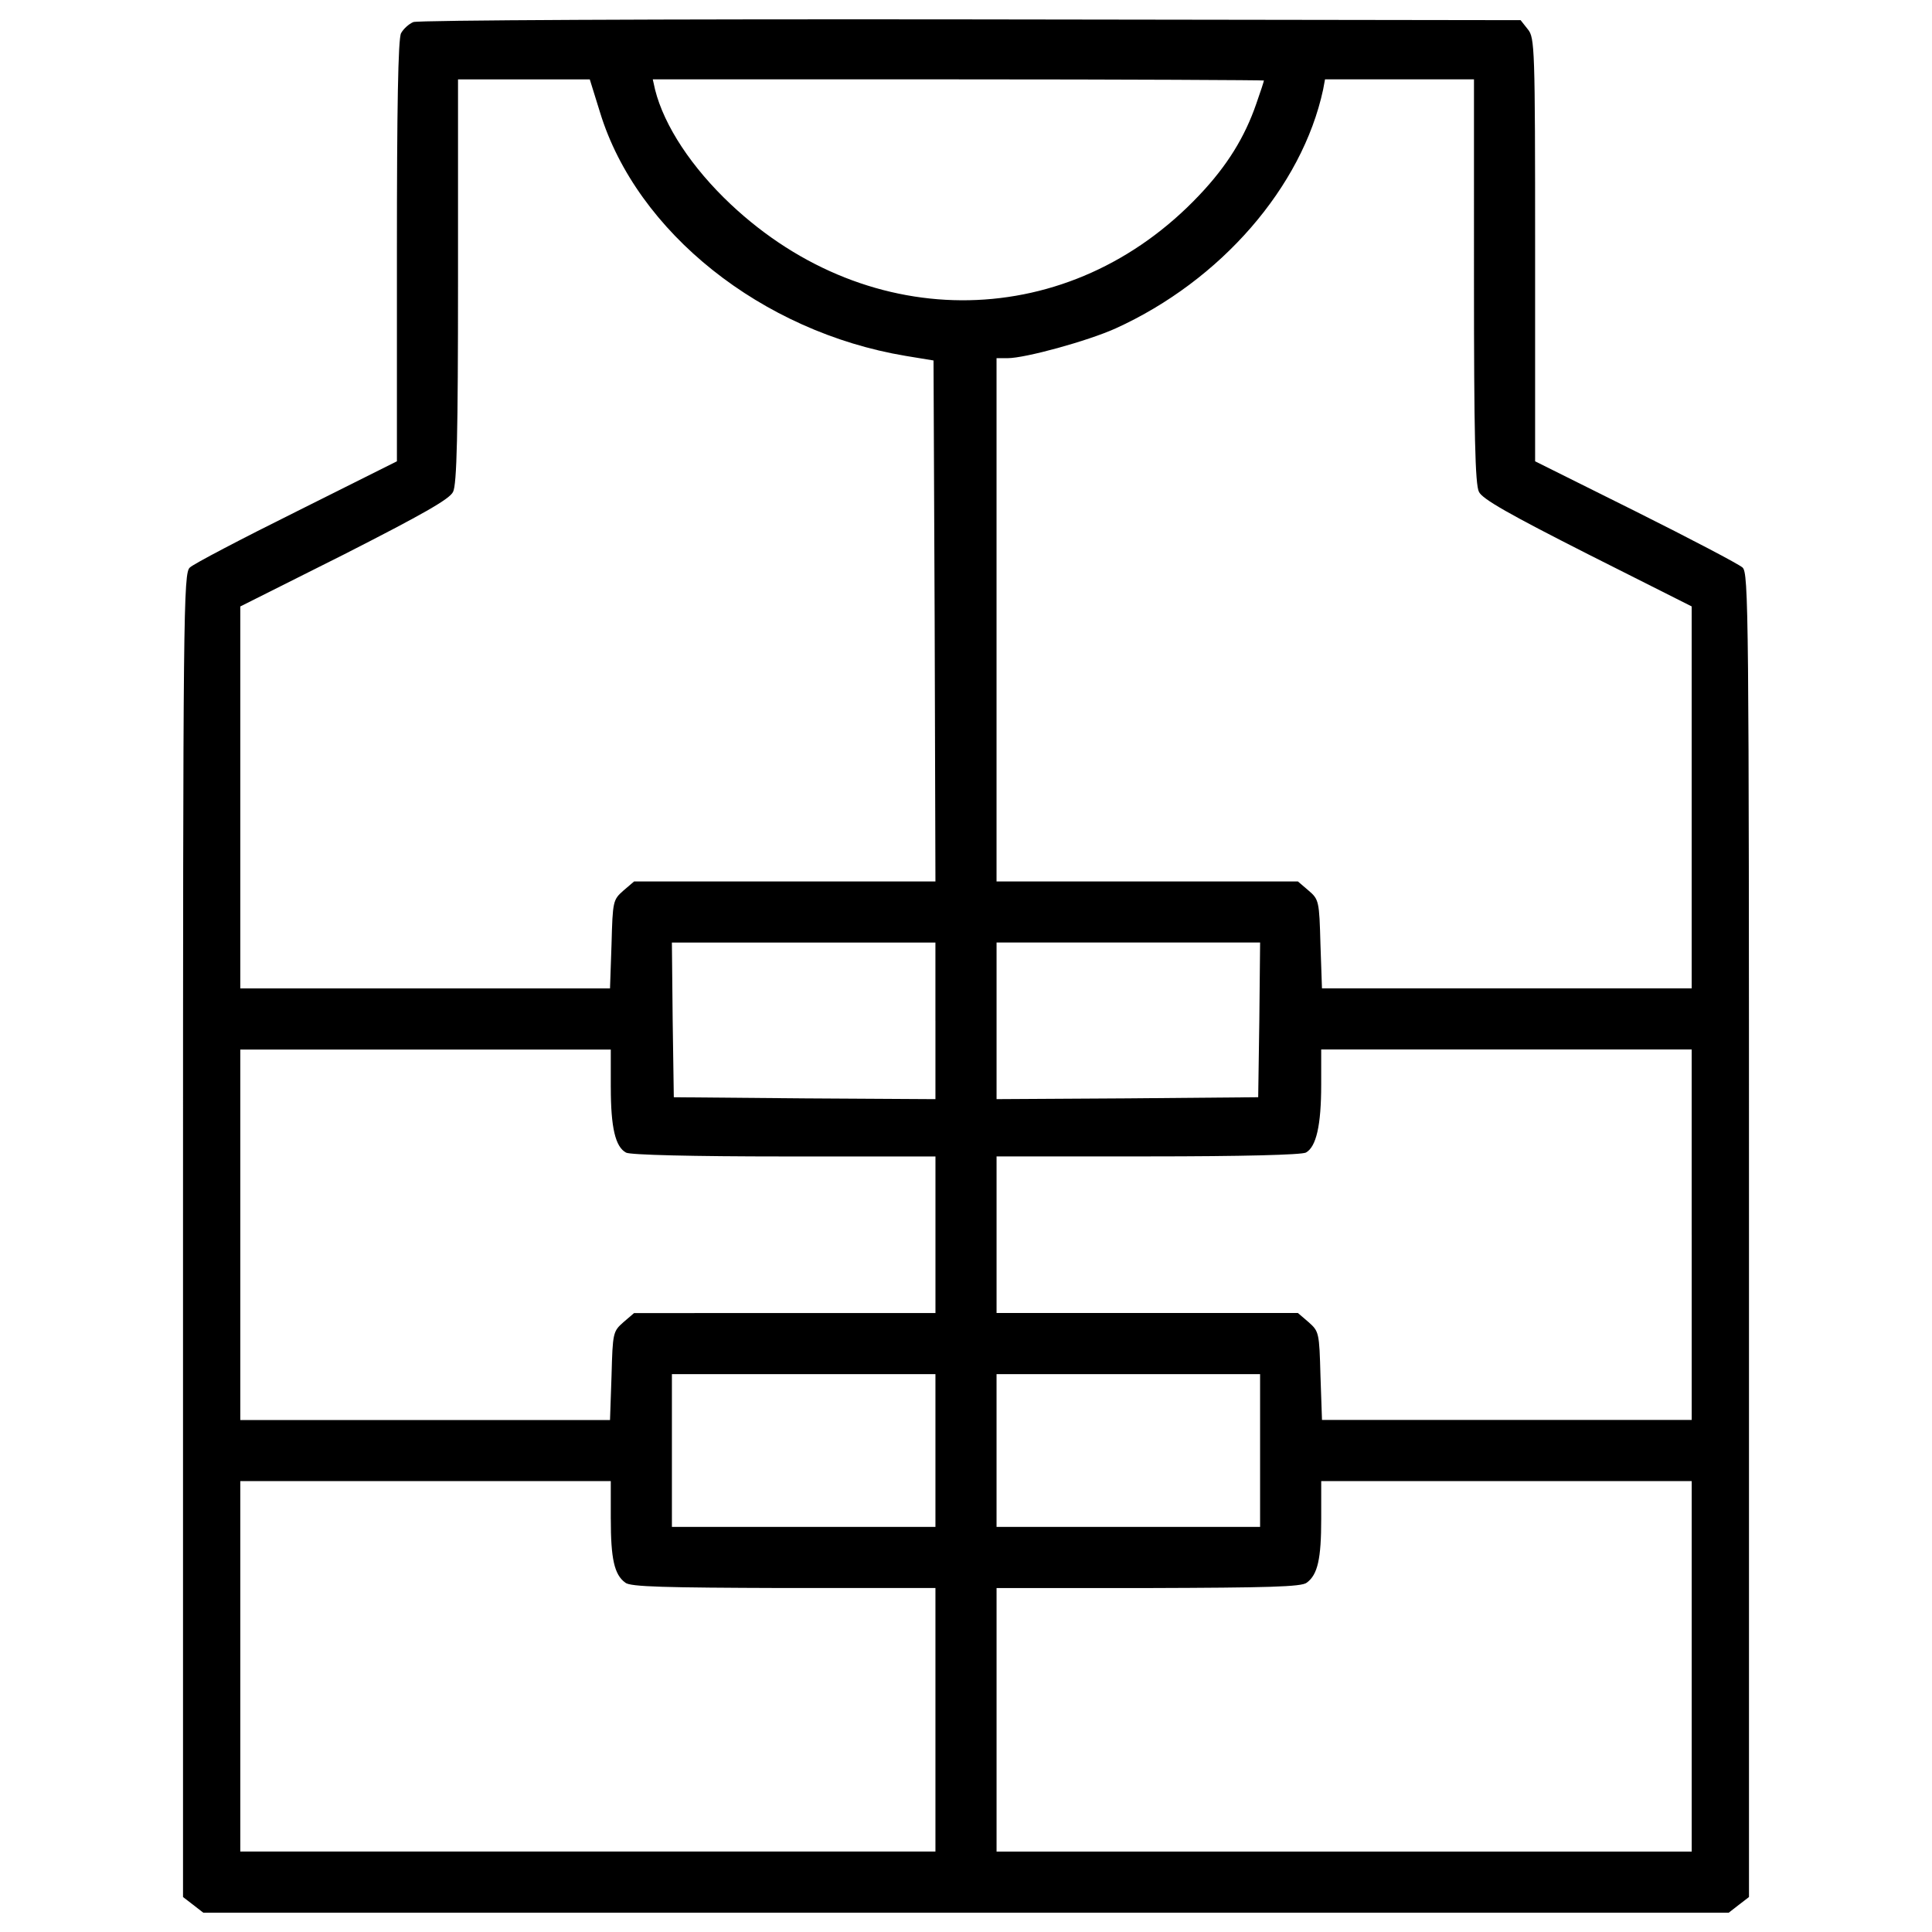
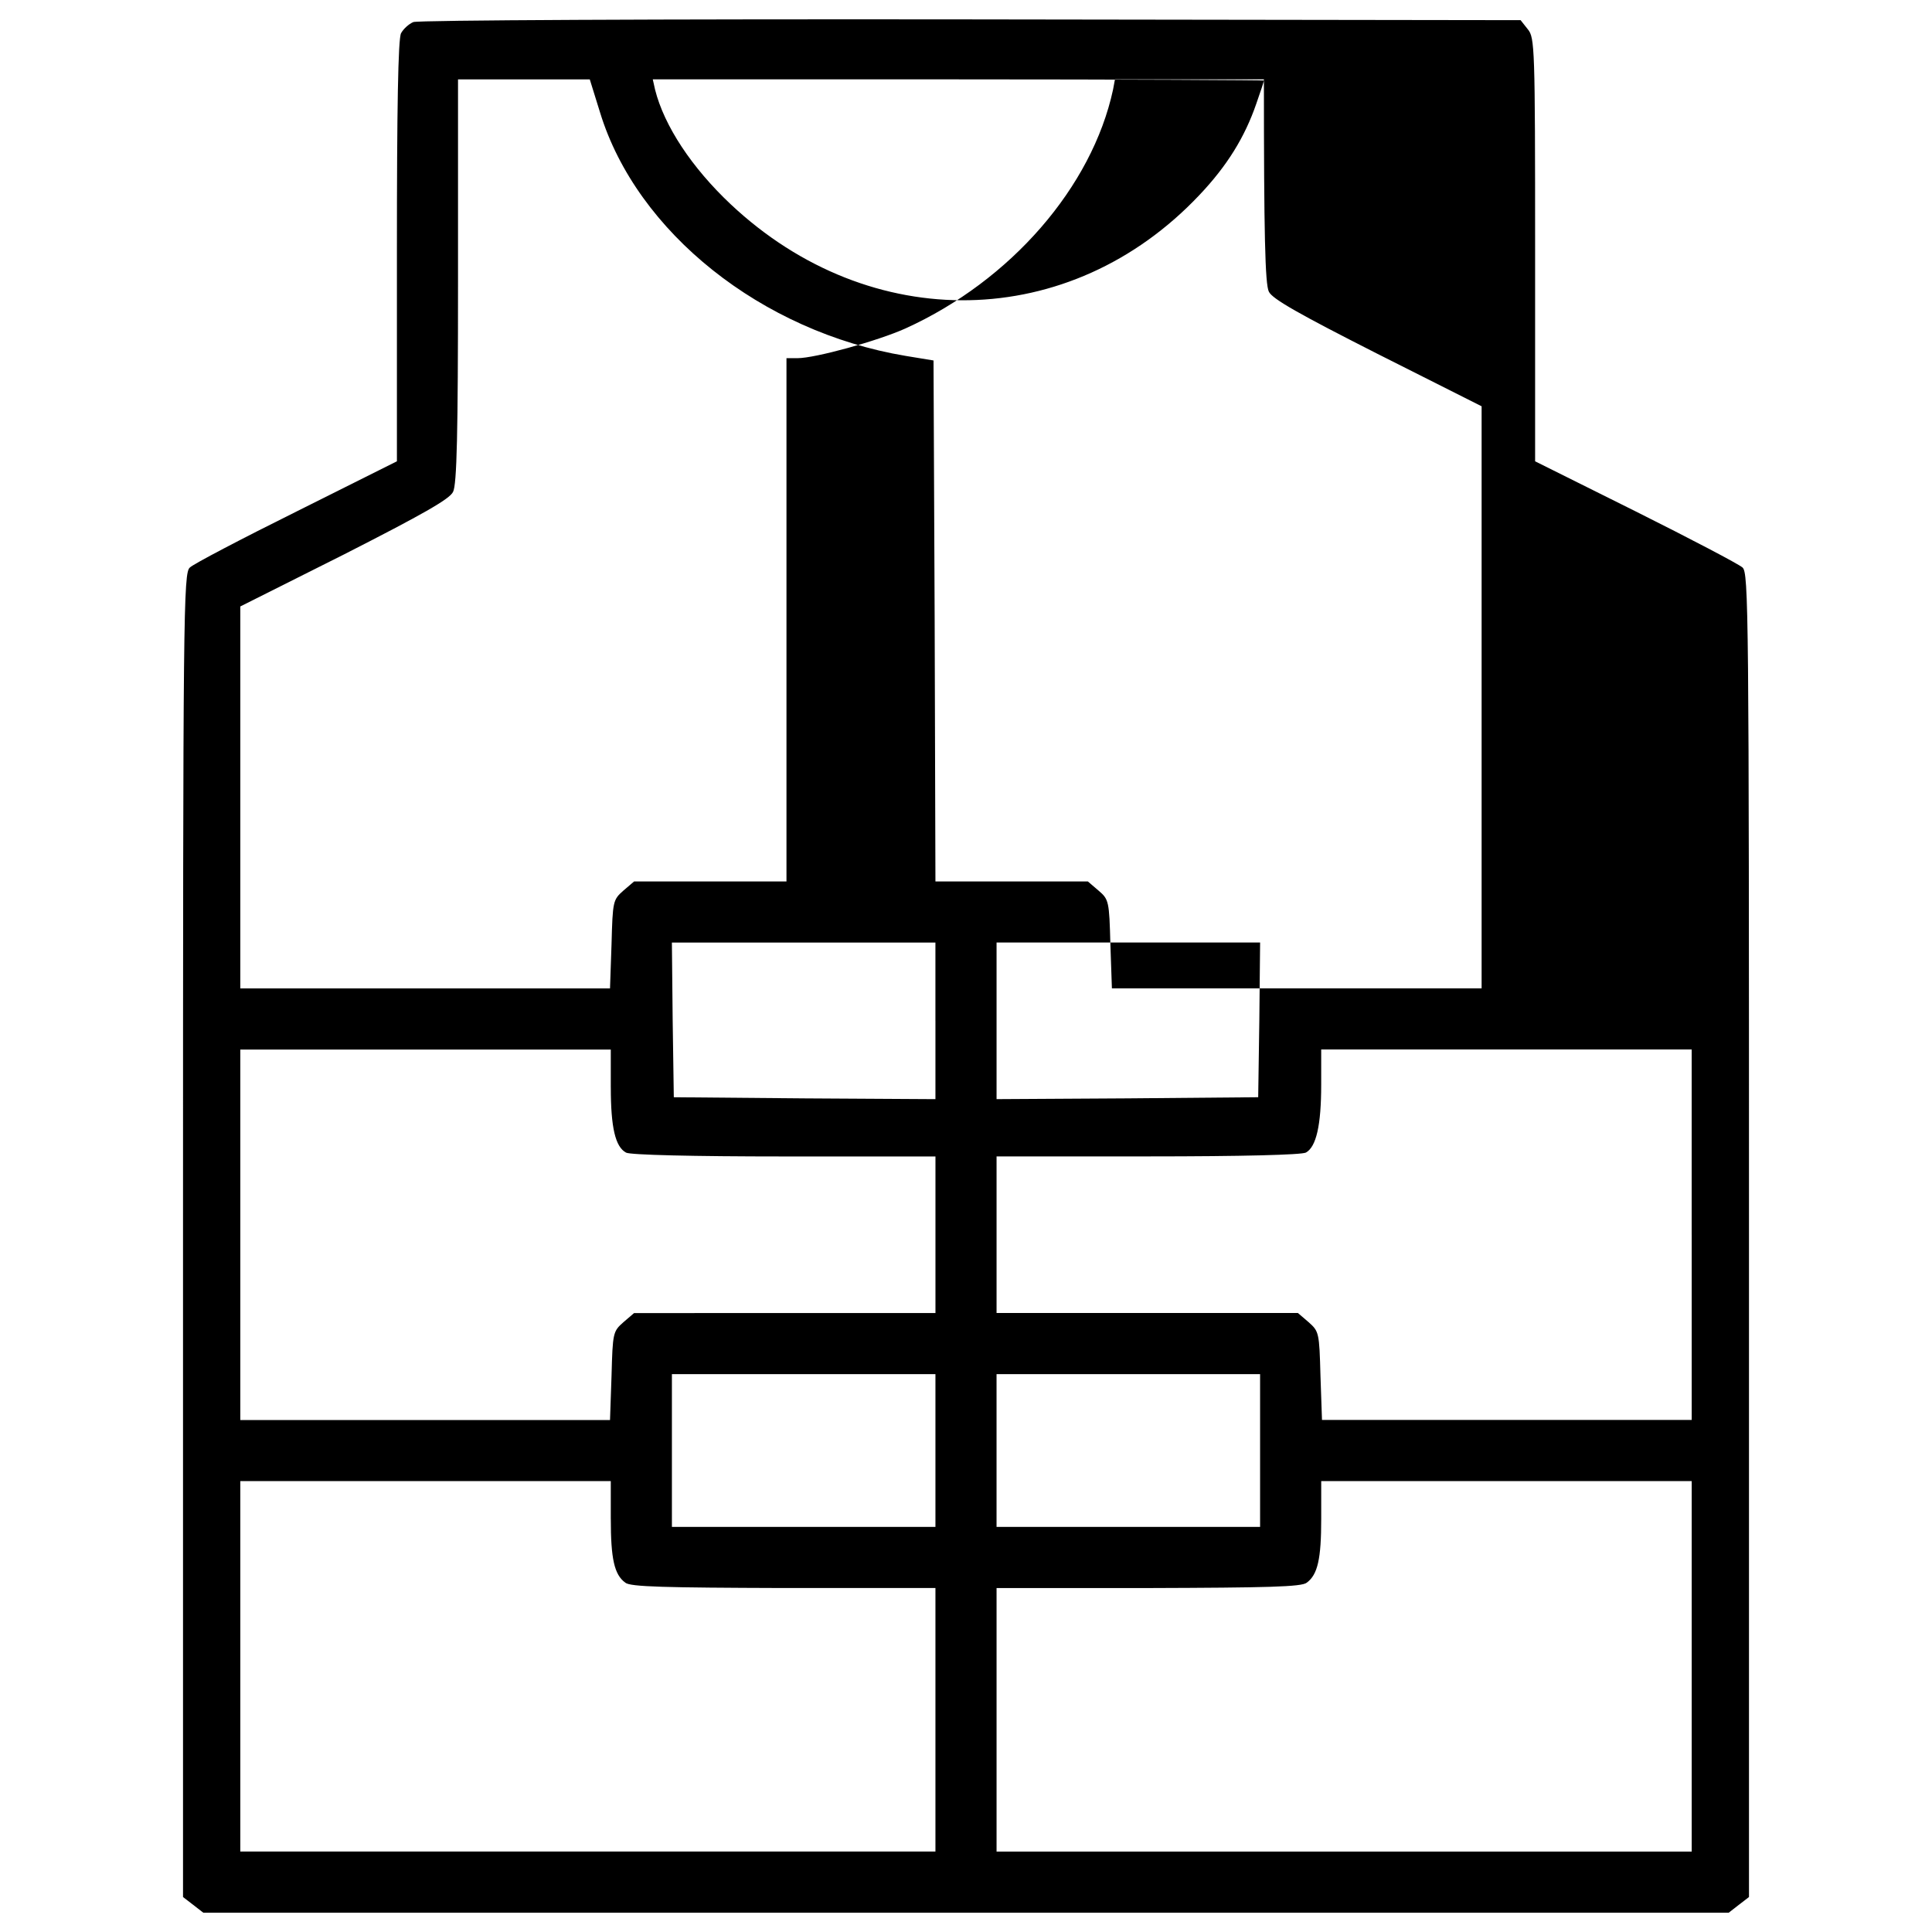
<svg xmlns="http://www.w3.org/2000/svg" fill="#000000" width="800px" height="800px" viewBox="0 0 1000 1000" version="1.1" enable-background="new 0 0 1000 1000" xml:space="preserve">
  <g>
    <g transform="translate(0,511) scale(0.1,-0.1)">
-       <path d="M2139.4,4995.8c-23.7-9.9-51.4-35.6-63.3-57.3c-15.8-25.7-21.7-395.4-21.7-1126.9V2722.3l-518-259c-286.7-142.3-535.7-272.8-553.5-290.6c-33.6-27.7-35.6-217.5-35.6-3455.7v-3426l51.4-39.5l53.4-41.5H5000h3947.9l53.4,41.5l51.4,39.5v3426c0,3238.2-2,3428-33.6,3455.7c-19.8,17.8-268.9,148.3-553.5,290.6l-519.9,259v1095.2c0,1047.8-2,1097.2-37.6,1140.7l-37.5,47.4l-2844.8,4C3410.5,5011.6,2165.1,5005.7,2139.4,4995.8z M3106.1,4527.2c189.8-618.8,836.2-1134.8,1581.5-1259.3l144.3-23.7l5.9-1348.3l4-1348.3h-778.9H3282l-55.4-47.4c-53.4-47.4-55.4-53.4-61.3-276.8l-7.9-229.3h-956.8h-956.8v988.4v988.5l539.7,270.8c403.3,205.6,543.7,284.7,561.5,322.2c19.8,37.6,25.7,304.4,25.7,1093.2v1041.8h342h340L3106.1,4527.2z M6542,4693.3c0-4-17.8-59.3-39.6-120.6c-59.3-172-150.2-320.3-294.6-472.5c-668.2-707.7-1702.1-727.5-2425.7-47.5c-201.6,189.8-344,405.3-391.4,593.1l-11.9,53.4h1581.5C5830.3,4699.2,6542,4695.3,6542,4693.3z M7629.3,3657.4c0-788.8,5.9-1055.7,25.7-1093.2c17.8-37.6,158.1-116.6,563.4-322.2l537.7-270.8V982.6V-5.8h-956.8h-956.8l-7.9,229.3c-5.9,221.4-7.9,231.3-61.3,276.8l-55.4,47.4h-780.9h-778.9v1354.2v1354.2h57.3c90.9,0,415.2,89,559.5,154.2c543.6,247.1,964.7,731.5,1073.5,1235.6l9.9,53.4h385.5h385.5V3657.4z M4841.8-173.9v-405.3l-676.1,4l-678.1,5.9l-5.9,401.3l-4,399.3h682h682V-173.9z M6518.3-167.9l-5.9-401.3l-676.1-5.9l-678.1-4v405.3v405.3h682.1h682L6518.3-167.9z M3161.5-517.9c0-209.6,23.7-308.4,79.1-338.1c21.8-11.9,346-19.8,818.4-19.8h782.9v-405.3v-405.3h-778.9H3282l-55.4-47.5c-53.4-47.4-55.4-53.4-61.3-276.8l-7.9-229.3h-956.8h-956.8v958.8v958.8h958.8h958.8V-517.9z M8756.2-1280.9v-958.8h-956.8h-956.8l-7.9,229.3c-5.9,223.4-7.9,229.3-61.3,276.8l-55.4,47.5h-780.9h-778.9v405.3v405.3H5941c488.3,0,794.7,7.9,818.4,19.8c53.4,29.7,79.1,140.4,79.1,351.9v181.9h958.8h958.8V-1280.9z M4841.8-2397.9v-395.4h-682h-682v395.4v395.4h682h682V-2397.9z M6522.2-2397.9v-395.4h-682h-682.1v395.4v395.4h682.1h682V-2397.9z M3161.5-2751.8c0-205.6,17.8-288.6,75.1-330.1c25.7-21.8,205.6-25.7,820.4-27.7h784.8v-682v-682h-1799h-1799v958.8v958.8h958.8h958.8V-2751.8z M8756.2-3514.9v-958.8h-1799h-1799v682v682H5945c612.8,2,792.8,5.9,818.5,27.7c57.3,41.5,75.1,124.5,75.1,330.1v195.7h958.8h958.8V-3514.9z" />
+       <path d="M2139.4,4995.8c-23.7-9.9-51.4-35.6-63.3-57.3c-15.8-25.7-21.7-395.4-21.7-1126.9V2722.3l-518-259c-286.7-142.3-535.7-272.8-553.5-290.6c-33.6-27.7-35.6-217.5-35.6-3455.7v-3426l51.4-39.5l53.4-41.5H5000h3947.9l53.4,41.5l51.4,39.5v3426c0,3238.2-2,3428-33.6,3455.7c-19.8,17.8-268.9,148.3-553.5,290.6l-519.9,259v1095.2c0,1047.8-2,1097.2-37.6,1140.7l-37.5,47.4l-2844.8,4C3410.5,5011.6,2165.1,5005.7,2139.4,4995.8z M3106.1,4527.2c189.8-618.8,836.2-1134.8,1581.5-1259.3l144.3-23.7l5.9-1348.3l4-1348.3h-778.9H3282l-55.4-47.4c-53.4-47.4-55.4-53.4-61.3-276.8l-7.9-229.3h-956.8h-956.8v988.4v988.5l539.7,270.8c403.3,205.6,543.7,284.7,561.5,322.2c19.8,37.6,25.7,304.4,25.7,1093.2v1041.8h342h340L3106.1,4527.2z M6542,4693.3c0-4-17.8-59.3-39.6-120.6c-59.3-172-150.2-320.3-294.6-472.5c-668.2-707.7-1702.1-727.5-2425.7-47.5c-201.6,189.8-344,405.3-391.4,593.1l-11.9,53.4h1581.5C5830.3,4699.2,6542,4695.3,6542,4693.3z c0-788.8,5.9-1055.7,25.7-1093.2c17.8-37.6,158.1-116.6,563.4-322.2l537.7-270.8V982.6V-5.8h-956.8h-956.8l-7.9,229.3c-5.9,221.4-7.9,231.3-61.3,276.8l-55.4,47.4h-780.9h-778.9v1354.2v1354.2h57.3c90.9,0,415.2,89,559.5,154.2c543.6,247.1,964.7,731.5,1073.5,1235.6l9.9,53.4h385.5h385.5V3657.4z M4841.8-173.9v-405.3l-676.1,4l-678.1,5.9l-5.9,401.3l-4,399.3h682h682V-173.9z M6518.3-167.9l-5.9-401.3l-676.1-5.9l-678.1-4v405.3v405.3h682.1h682L6518.3-167.9z M3161.5-517.9c0-209.6,23.7-308.4,79.1-338.1c21.8-11.9,346-19.8,818.4-19.8h782.9v-405.3v-405.3h-778.9H3282l-55.4-47.5c-53.4-47.4-55.4-53.4-61.3-276.8l-7.9-229.3h-956.8h-956.8v958.8v958.8h958.8h958.8V-517.9z M8756.2-1280.9v-958.8h-956.8h-956.8l-7.9,229.3c-5.9,223.4-7.9,229.3-61.3,276.8l-55.4,47.5h-780.9h-778.9v405.3v405.3H5941c488.3,0,794.7,7.9,818.4,19.8c53.4,29.7,79.1,140.4,79.1,351.9v181.9h958.8h958.8V-1280.9z M4841.8-2397.9v-395.4h-682h-682v395.4v395.4h682h682V-2397.9z M6522.2-2397.9v-395.4h-682h-682.1v395.4v395.4h682.1h682V-2397.9z M3161.5-2751.8c0-205.6,17.8-288.6,75.1-330.1c25.7-21.8,205.6-25.7,820.4-27.7h784.8v-682v-682h-1799h-1799v958.8v958.8h958.8h958.8V-2751.8z M8756.2-3514.9v-958.8h-1799h-1799v682v682H5945c612.8,2,792.8,5.9,818.5,27.7c57.3,41.5,75.1,124.5,75.1,330.1v195.7h958.8h958.8V-3514.9z" />
    </g>
  </g>
</svg>